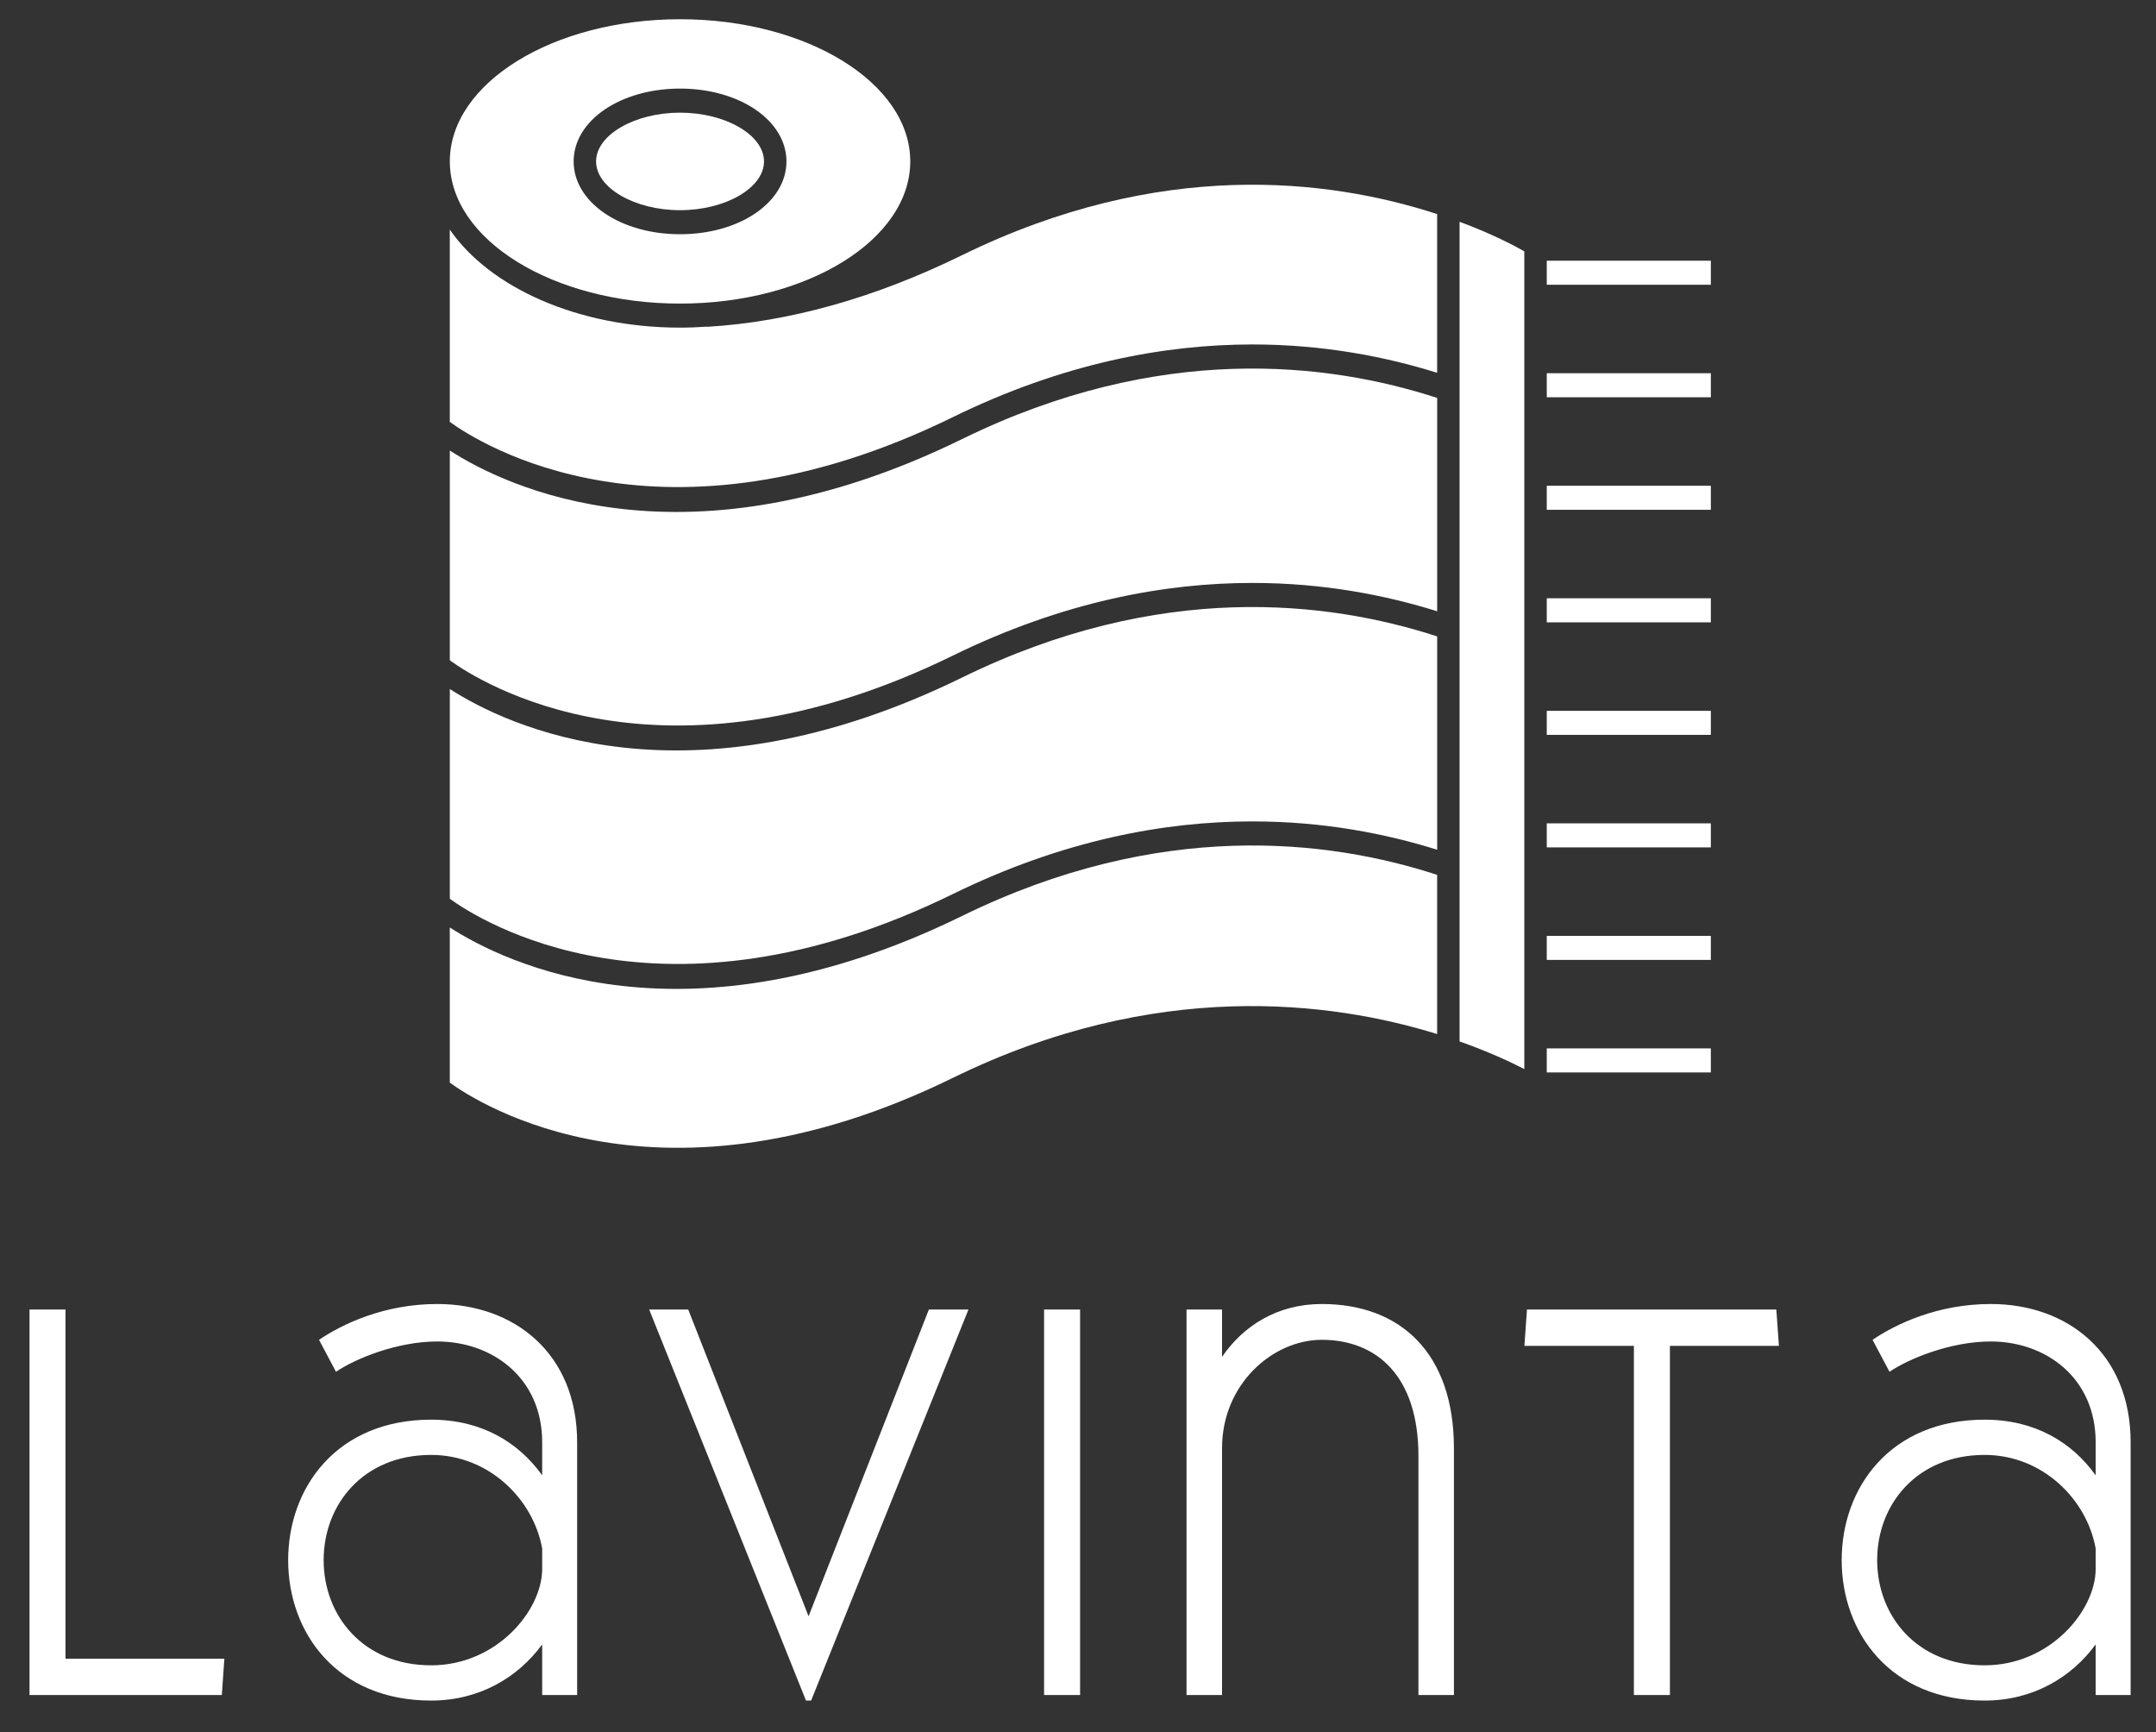
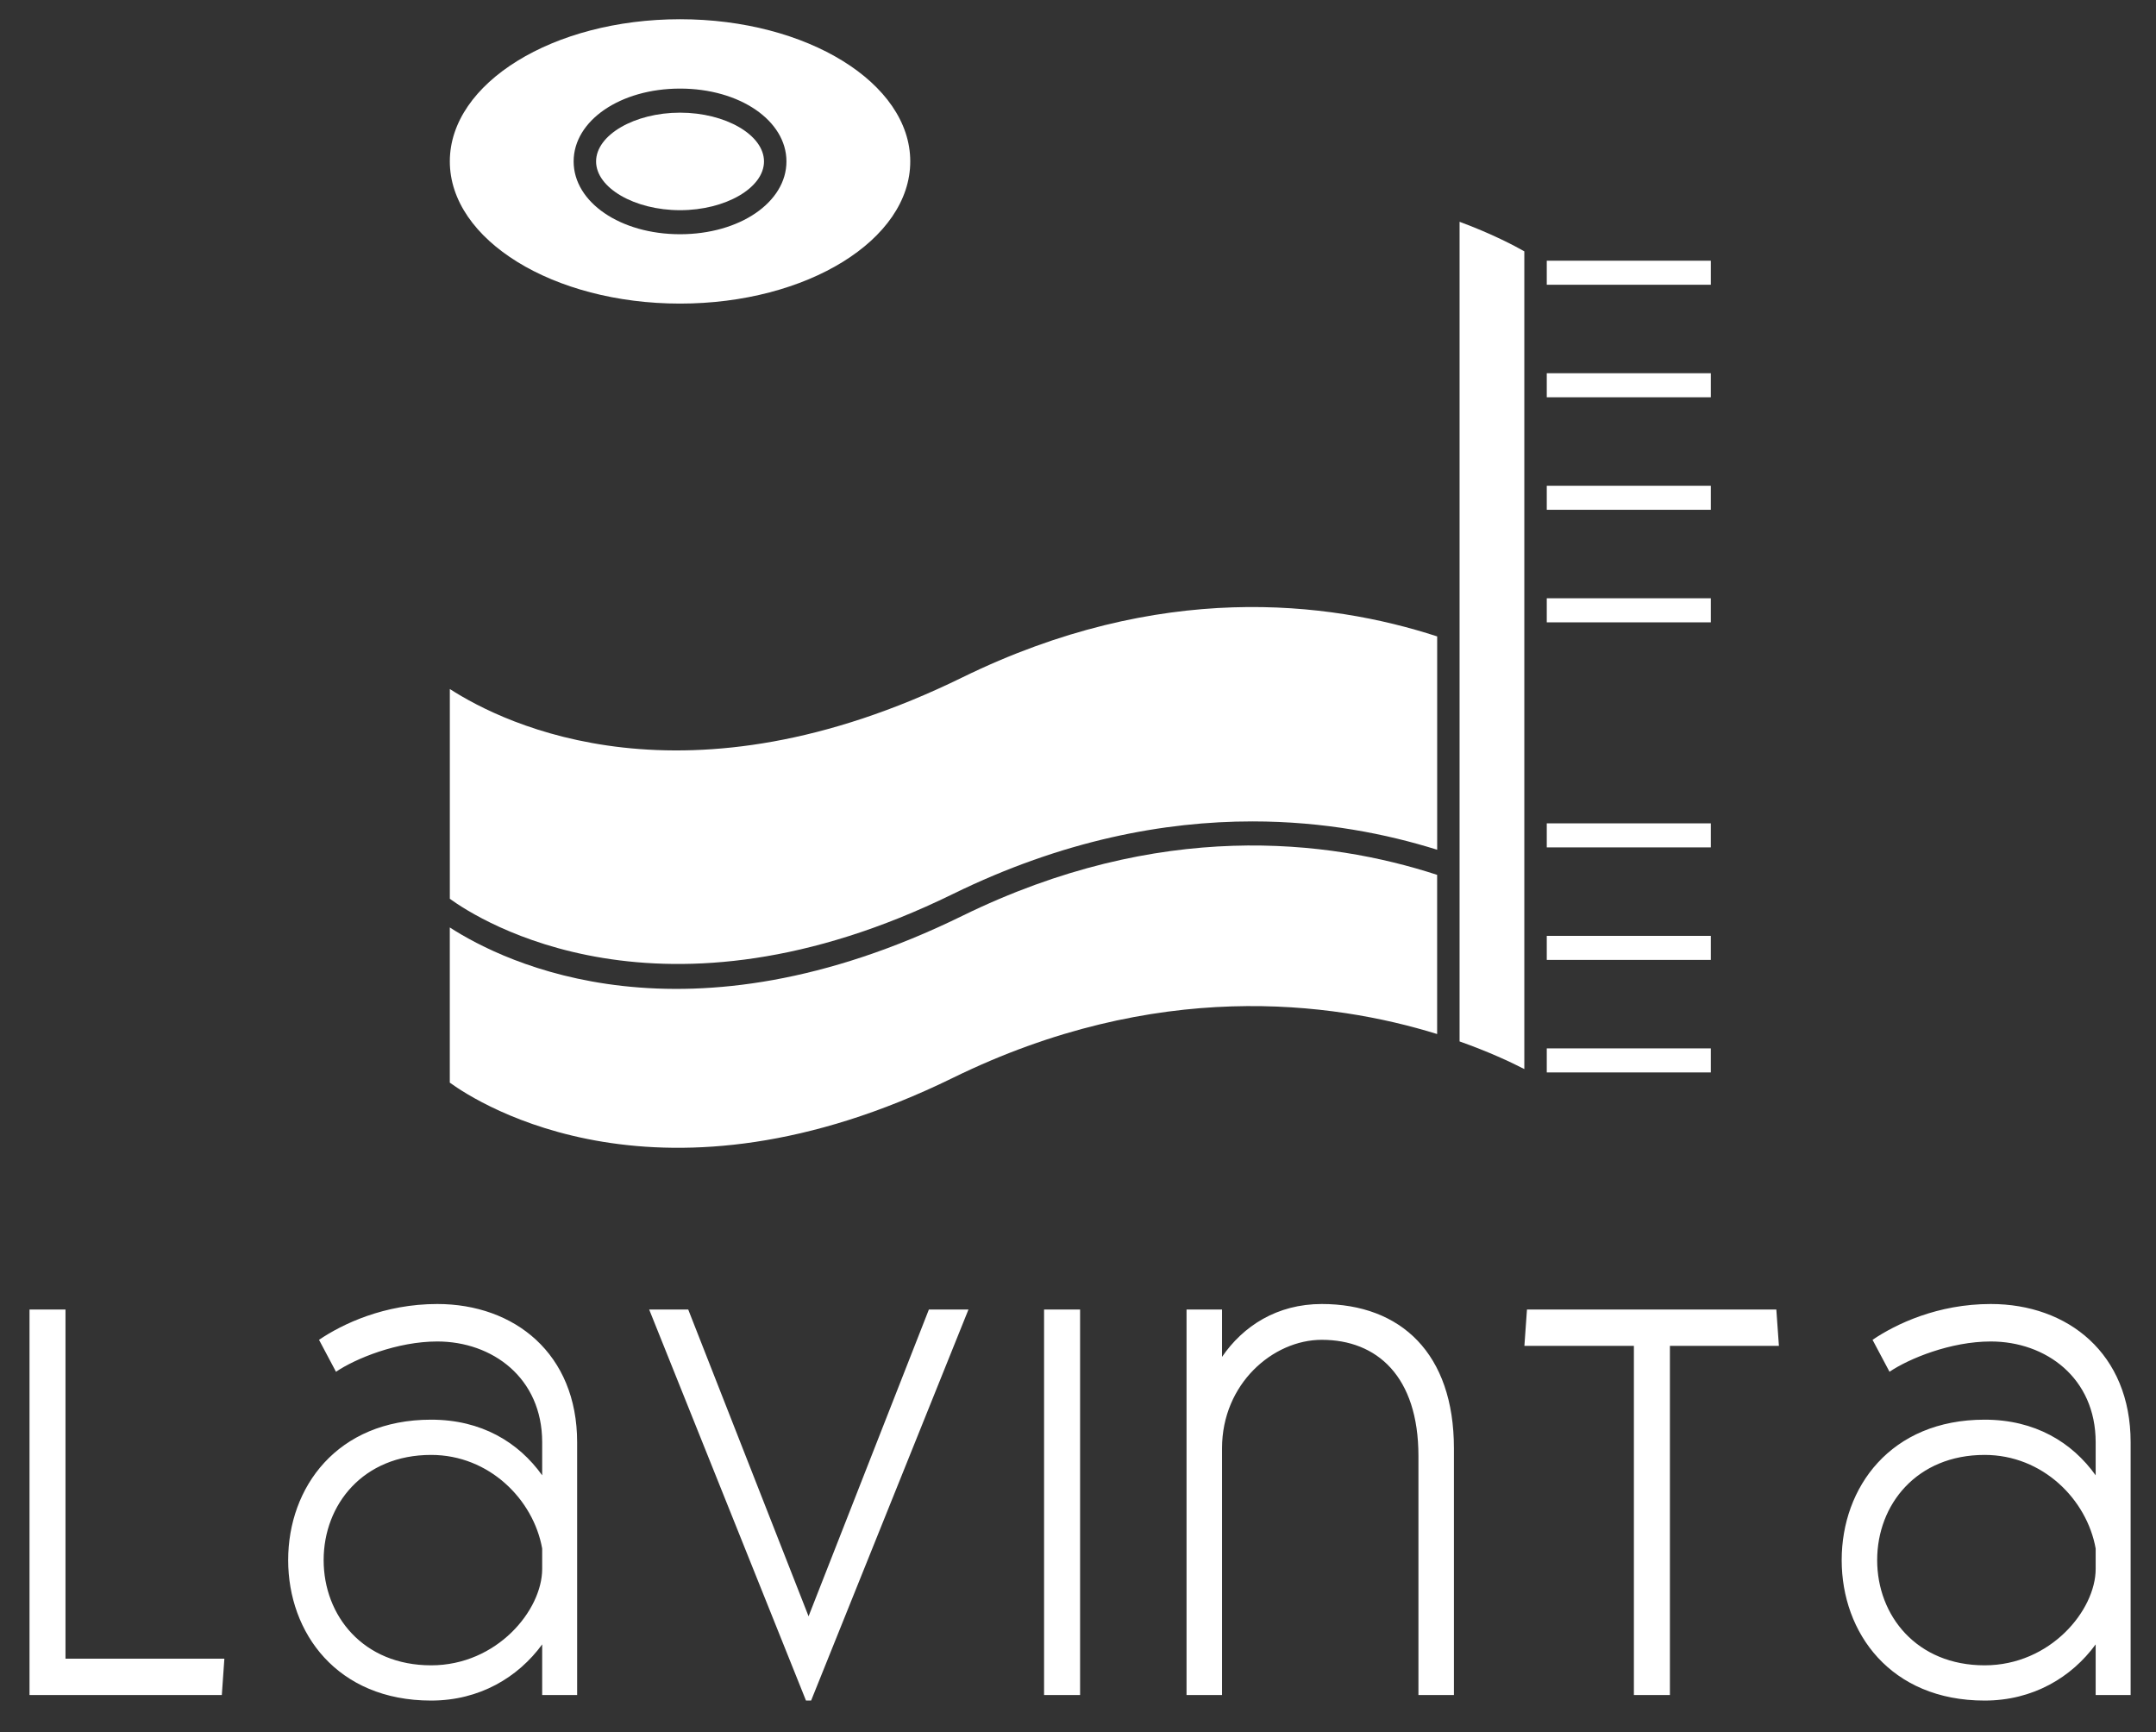
<svg xmlns="http://www.w3.org/2000/svg" fill="none" viewBox="0 0 61 49" height="49" width="61">
  <rect x="0" y="0" width="61" height="49" fill="#333333" stroke="none" />
  <path fill="white" d="M26.957 30.492C18.712 34.532 13.557 31.229 12.726 30.626V26.236C14.3 27.252 19.395 29.745 27.222 25.91C32.807 23.174 37.576 23.743 40.661 24.748V29.251C37.683 28.329 32.709 27.674 26.957 30.492Z" />
  <path fill="white" d="M26.958 25.291C18.712 29.332 13.558 26.029 12.727 25.425V19.491C14.3 20.506 19.396 22.999 27.223 19.165C32.808 16.428 37.577 16.998 40.662 18.003V24.038C39.227 23.588 37.461 23.236 35.435 23.236C32.947 23.236 30.074 23.765 26.958 25.291Z" />
-   <path fill="white" d="M26.958 18.546C18.712 22.586 13.558 19.283 12.727 18.679V12.745C14.3 13.76 19.396 16.253 27.223 12.419C32.808 9.682 37.577 10.252 40.662 11.257V17.292C39.227 16.843 37.461 16.49 35.435 16.49C32.947 16.49 30.074 17.02 26.958 18.546Z" />
-   <path fill="white" d="M26.957 11.801C18.712 15.841 13.557 12.538 12.726 11.935V6.494C13.848 8.127 16.343 9.268 19.24 9.268C19.498 9.268 19.753 9.258 20.005 9.24V9.245C22.329 9.108 24.757 8.427 27.221 7.218C32.806 4.483 37.576 5.051 40.661 6.056V10.546C39.226 10.097 37.46 9.744 35.434 9.744C32.947 9.745 30.073 10.274 26.957 11.801Z" />
  <path fill="white" d="M41.296 24.495V6.274C42.219 6.616 42.853 6.953 43.128 7.11V25.601V30.242C42.736 30.04 42.113 29.749 41.296 29.46V24.495Z" />
  <path fill="white" d="M19.241 8.588C15.649 8.588 12.727 6.784 12.727 4.566C12.727 2.349 15.649 0.544 19.241 0.544C22.832 0.544 25.754 2.349 25.754 4.566C25.754 6.784 22.832 8.588 19.241 8.588ZM19.241 2.506C17.552 2.506 16.23 3.411 16.23 4.567C16.23 5.721 17.552 6.626 19.241 6.626C20.929 6.626 22.251 5.721 22.251 4.567C22.251 3.411 20.929 2.506 19.241 2.506Z" />
  <path fill="white" d="M19.241 5.946C17.953 5.946 16.865 5.314 16.865 4.567C16.865 3.819 17.953 3.187 19.241 3.187C20.529 3.187 21.616 3.819 21.616 4.567C21.616 5.314 20.528 5.946 19.241 5.946Z" />
  <path fill="white" d="M48.405 30.337H43.763V29.657H48.405V30.337Z" />
  <path fill="white" d="M48.405 27.154H43.763V26.474H48.405V27.154Z" />
  <path fill="white" d="M48.405 23.971H43.763V23.291H48.405V23.971Z" />
-   <path fill="white" d="M48.405 20.788H43.763V20.108H48.405V20.788Z" />
  <path fill="white" d="M48.405 17.605H43.763V16.924H48.405V17.605Z" />
  <path fill="white" d="M48.405 14.421H43.763V13.741H48.405V14.421Z" />
  <path fill="white" d="M48.405 11.238H43.763V10.558H48.405V11.238Z" />
  <path fill="white" d="M48.405 8.055H43.763V7.375H48.405V8.055Z" />
  <path fill="white" d="M1.853 46.922H6.348L6.276 47.95H0.835V37.044H1.853V46.922ZM12.372 36.888C14.554 36.888 16.329 38.29 16.329 40.799V47.95H15.34V46.517C14.656 47.452 13.565 48.106 12.198 48.106C9.535 48.106 8.153 46.19 8.153 44.133C8.153 42.076 9.535 40.16 12.198 40.16C13.623 40.16 14.671 40.799 15.34 41.734V40.799C15.34 38.976 13.929 37.948 12.372 37.948C11.238 37.948 10.059 38.431 9.506 38.805L9.026 37.901C9.695 37.449 10.874 36.888 12.372 36.888ZM12.198 47.109C14.06 47.109 15.34 45.551 15.34 44.382V43.806C15.093 42.419 13.841 41.157 12.198 41.157C10.277 41.157 9.157 42.559 9.157 44.133C9.157 45.707 10.277 47.109 12.198 47.109ZM18.367 37.044H19.472L22.877 45.722L26.281 37.044H27.401L22.949 48.106H22.804L18.367 37.044ZM29.54 47.95V37.044H30.559V47.95H29.54ZM37.397 36.888C39.637 36.888 41.136 38.29 41.136 40.97V47.95H40.132V41.188C40.132 38.929 38.954 37.901 37.397 37.901C36.015 37.901 34.575 39.147 34.575 40.97V47.95H33.571V37.044H34.575V38.384C35.171 37.511 36.132 36.888 37.397 36.888ZM50.331 38.072H47.247V47.95H46.228V38.072H43.13L43.203 37.044H50.258L50.331 38.072ZM56.325 36.888C58.508 36.888 60.282 38.29 60.282 40.799V47.95H59.293V46.517C58.609 47.452 57.518 48.106 56.151 48.106C53.489 48.106 52.107 46.19 52.107 44.133C52.107 42.076 53.489 40.16 56.151 40.16C57.577 40.16 58.624 40.799 59.293 41.734V40.799C59.293 38.976 57.882 37.948 56.325 37.948C55.191 37.948 54.013 38.431 53.46 38.805L52.98 37.901C53.649 37.449 54.827 36.888 56.325 36.888ZM56.151 47.109C58.013 47.109 59.293 45.551 59.293 44.382V43.806C59.046 42.419 57.795 41.157 56.151 41.157C54.231 41.157 53.111 42.559 53.111 44.133C53.111 45.707 54.231 47.109 56.151 47.109Z" />
</svg>